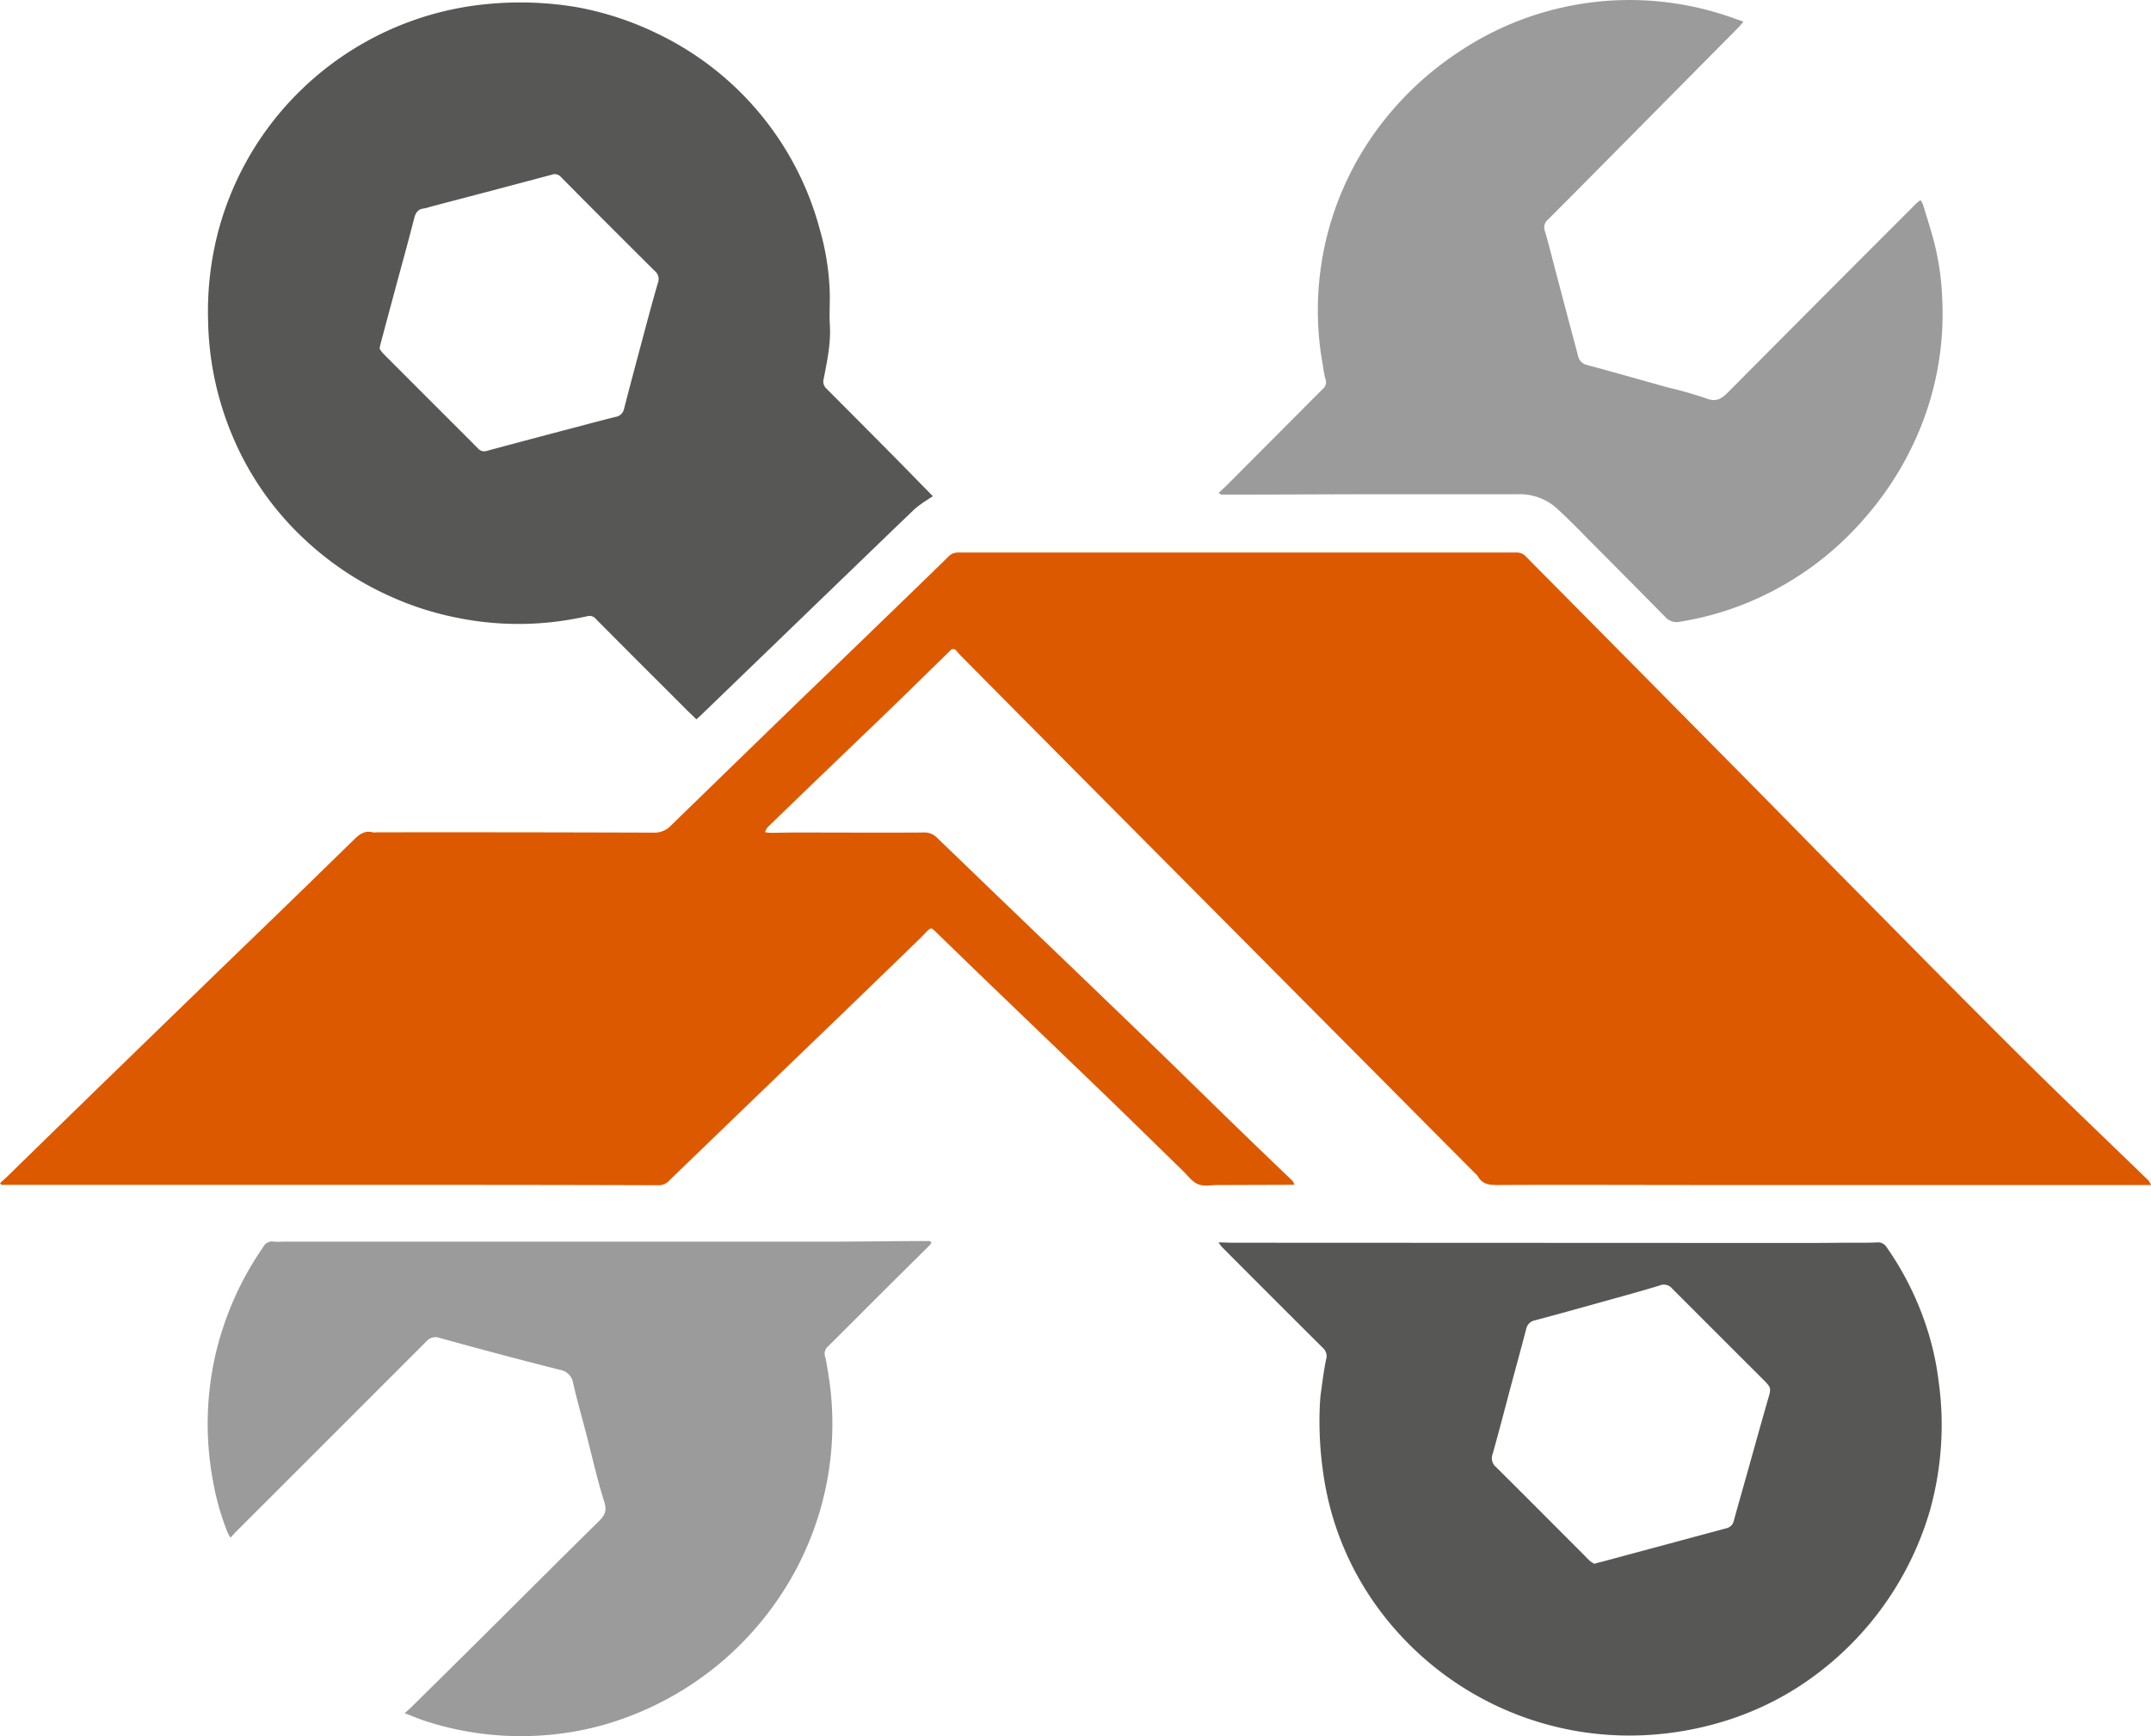
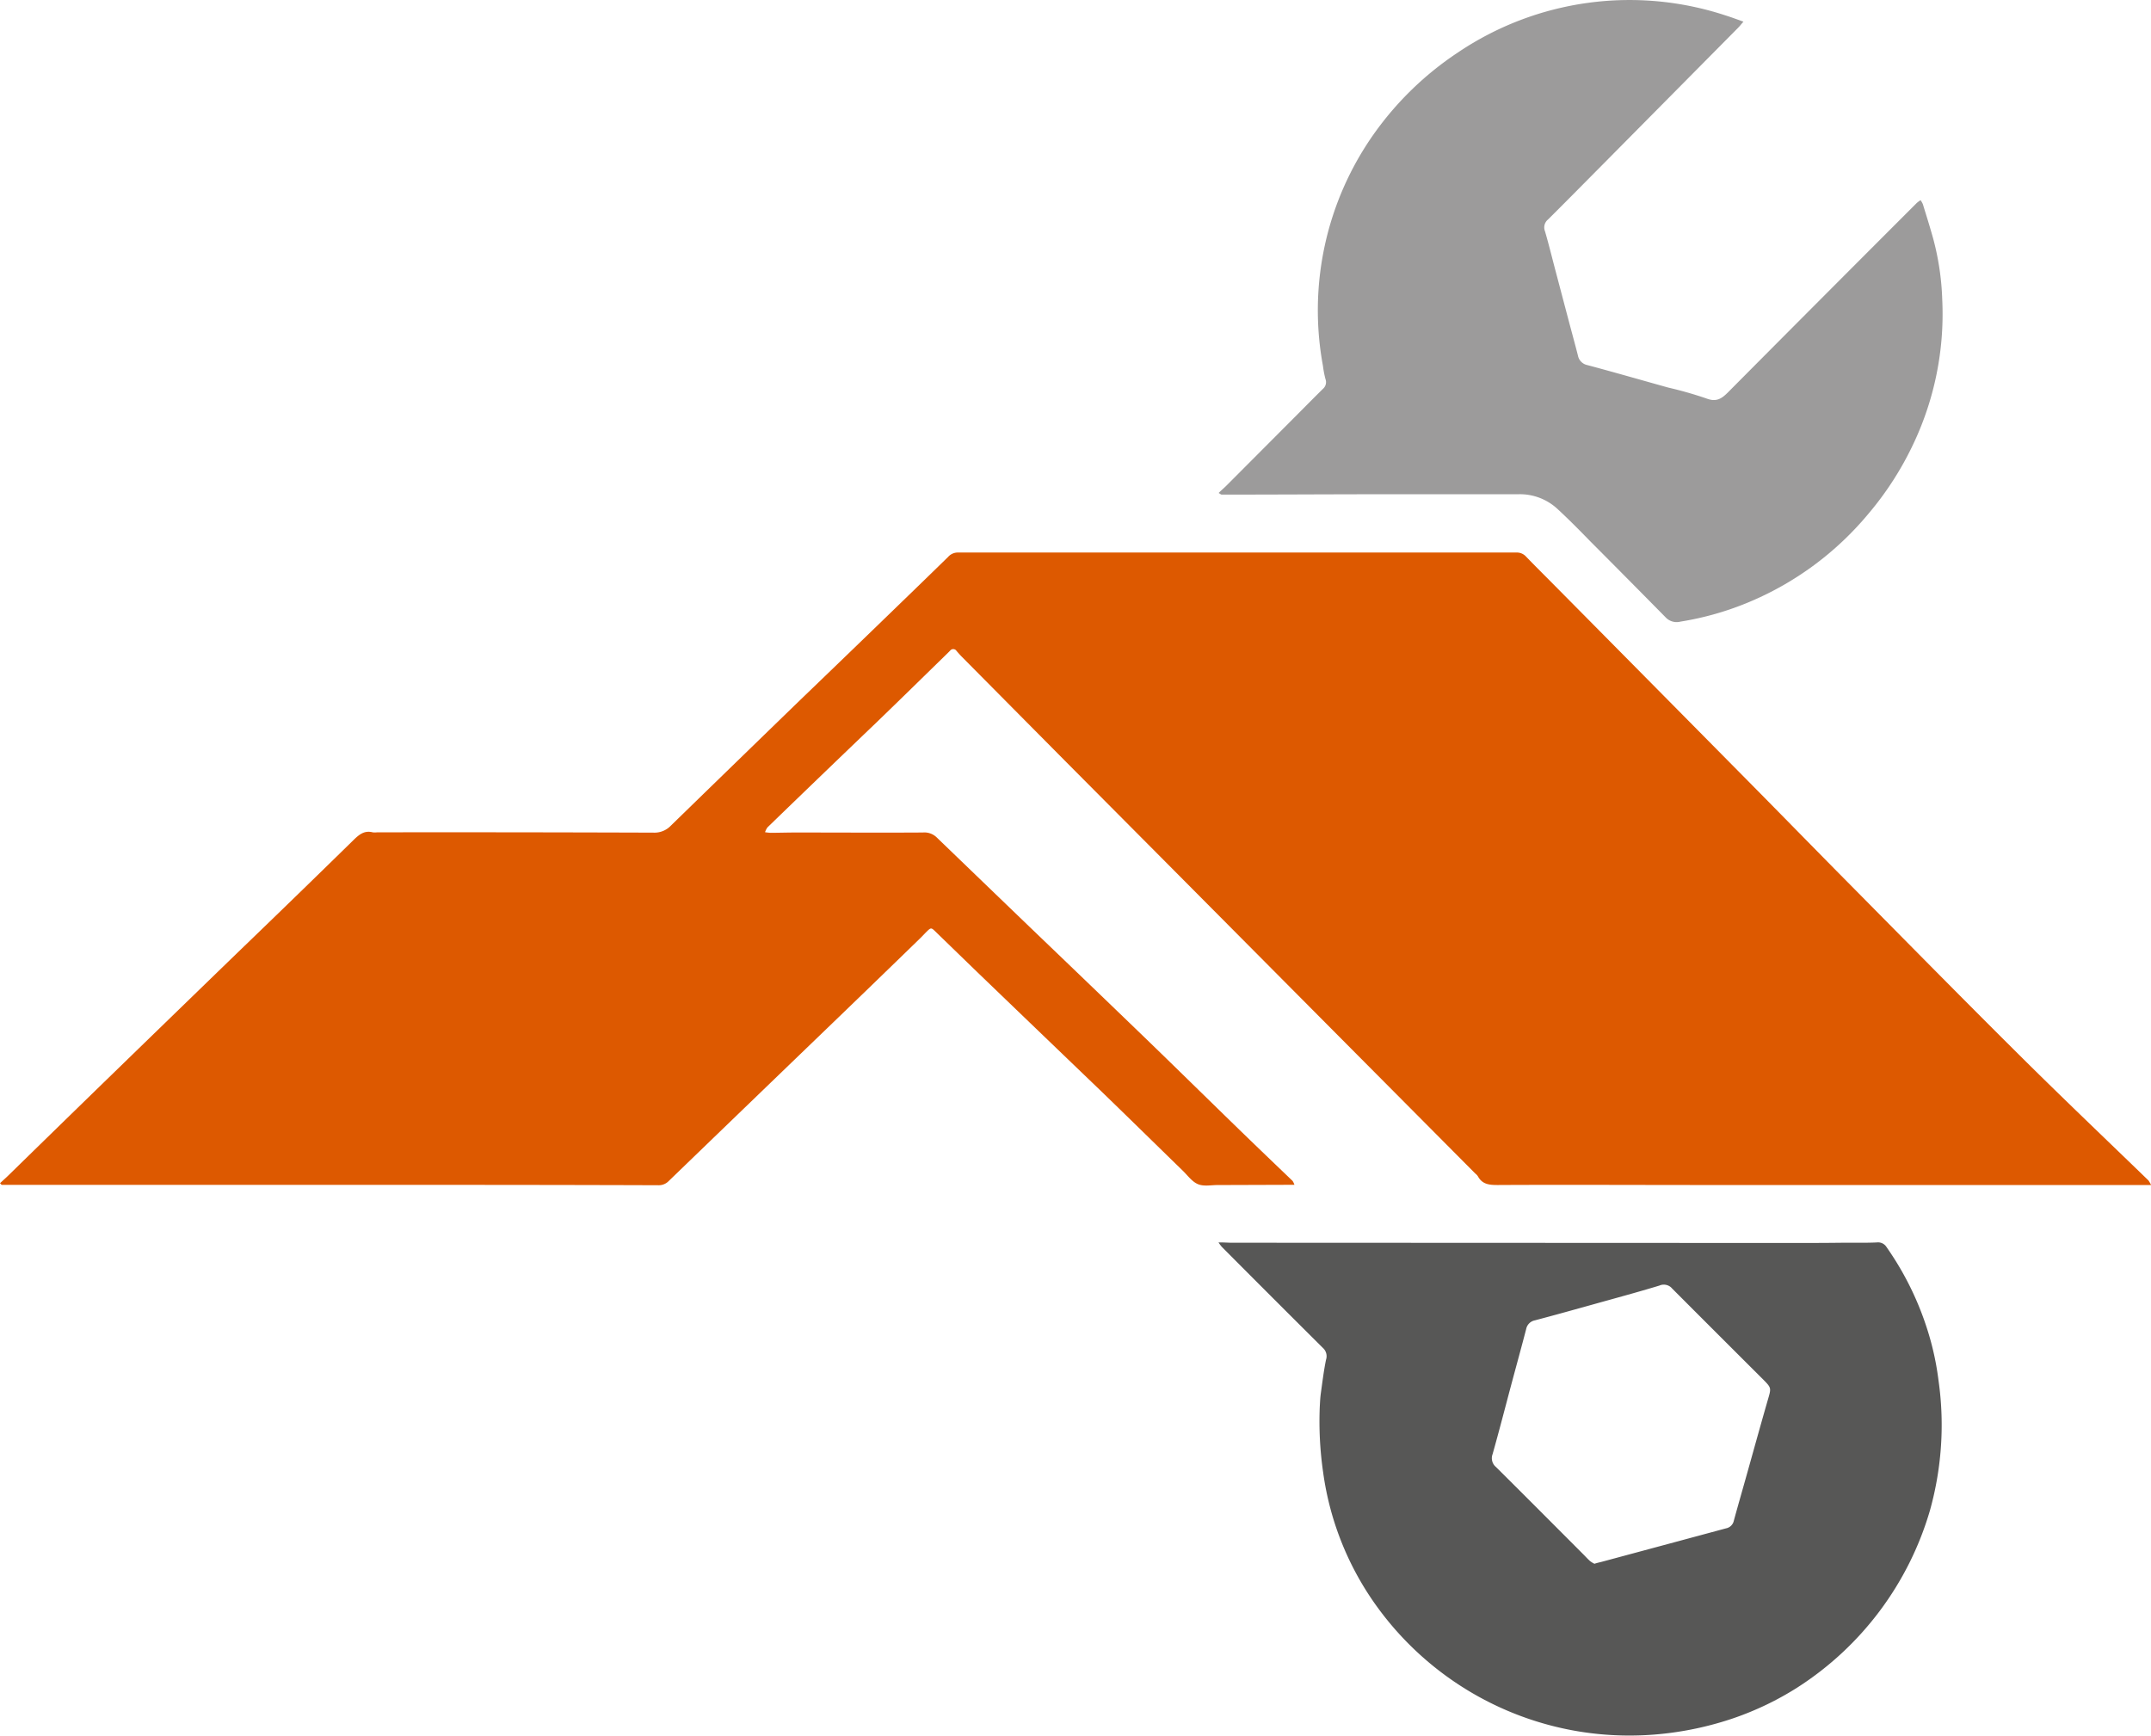
<svg xmlns="http://www.w3.org/2000/svg" id="Layer_1" data-name="Layer 1" viewBox="0 0 489 394.76">
  <defs>
    <style>.cls-1{fill:#dd5900;}.cls-2{fill:#575756;}.cls-3{fill:#9c9b9b;}</style>
  </defs>
  <path class="cls-1" d="M489,269.39a7.11,7.11,0,0,0-.59-1C478.26,258.56,468,248.8,458,238.83c-13.59-13.51-27-27.18-40.5-40.81-7.88-8-15.7-16-23.57-23.94q-20.15-20.39-40.31-40.75c-2.23-2.26-4.49-4.49-6.7-6.78a2.81,2.81,0,0,0-2.19-.92q-39.78,0-79.55,0-23.73,0-47.46,0a2.91,2.91,0,0,0-2.18,1q-5.86,5.72-11.75,11.41-10.86,10.53-21.75,21-14.76,14.31-29.49,28.65a5.15,5.15,0,0,1-4,1.63q-31.41-.11-62.83-.07a4.16,4.16,0,0,1-1,0c-1.9-.49-3.1.53-4.36,1.76Q67.25,203.85,54,216.61q-15.12,14.65-30.23,29.33Q12.88,256.53,2,267.17c-.64.63-1.32,1.23-2,1.86.26.24.33.38.41.38l29.73,0q34.42,0,68.85,0,25.32,0,50.64.08a3.14,3.14,0,0,0,2.38-.94q17.19-16.6,34.4-33.18,11.43-11,22.82-22.07c.56-.55,1.08-1.13,1.64-1.67.73-.69.9-.68,1.65.05,3.72,3.6,7.43,7.22,11.16,10.81q13.13,12.63,26.27,25.25c6.33,6.11,12.6,12.28,18.91,18.42,1.12,1.08,2.11,2.51,3.46,3.08s2.94.21,4.44.21l15.21-.05h2.3a3.54,3.54,0,0,0-.42-.89c-4.17-4-8.36-8-12.52-12.05-7.07-6.87-14.1-13.79-21.19-20.64q-13-12.54-26-25-10.6-10.2-21.19-20.41a4,4,0,0,0-3.14-1.12c-9.58.06-19.16,0-28.74,0-2,0-3.9.06-5.85.07a9.84,9.84,0,0,1-1.3-.14,4.18,4.18,0,0,1,.55-1.09q12.39-12,24.8-23.88c5.41-5.22,10.78-10.49,16.16-15.74l.59-.6a.89.89,0,0,1,1.44.1c.37.42.73.84,1.12,1.24q12,12.11,24,24.21Q253.27,184.21,264,195l39.11,39.36,32.29,32.48a2.7,2.7,0,0,1,.57.6c1,1.85,2.56,2,4.49,2,15.55-.08,31.09,0,46.63,0H489Z" />
-   <path class="cls-2" d="M156.3,161.61Q151,156.29,145.68,151l-10.14-10.18a1.87,1.87,0,0,0-1.89-.74c-1.57.36-3.16.64-4.75.91a69.78,69.78,0,0,1-25.08-.55,69,69,0,0,1-14.77-4.7,70.53,70.53,0,0,1-19.46-12.78,68,68,0,0,1-16.81-24,70.48,70.48,0,0,1-5.47-26,71.49,71.49,0,0,1,2.52-21.15A70.07,70.07,0,0,1,59,31.8,70.17,70.17,0,0,1,110.89.91a77.51,77.51,0,0,1,20.13.7,70.61,70.61,0,0,1,18.35,6,69.14,69.14,0,0,1,37,44.56,57.94,57.94,0,0,1,2.28,15.15c0,2.17-.12,4.34,0,6.5.27,4.17-.6,8.21-1.38,12.24a2.23,2.23,0,0,0,.66,2.35q7.26,7.28,14.49,14.57c3.2,3.24,6.38,6.5,9.66,9.85-.29.18-.65.4-1,.65a25.79,25.79,0,0,0-3.11,2.23c-6.6,6.31-13.15,12.68-19.72,19l-28.84,27.85c-.31.31-.65.58-1.1,1C157.65,162.89,157,162.27,156.3,161.61ZM87.05,80.32q9.2,9.23,18.42,18.43c1.07,1.07,2.13,2.13,3.18,3.2a1.89,1.89,0,0,0,2.09.55c7.63-2.06,15.27-4.07,22.91-6.09,2.09-.55,4.19-1.1,6.3-1.62A2.32,2.32,0,0,0,141.86,93c1.33-5.18,2.71-10.34,4.09-15.5,1.18-4.41,2.34-8.82,3.62-13.2a2.33,2.33,0,0,0-.68-2.65Q138.17,51,127.51,40.24a1.82,1.82,0,0,0-2.06-.52Q111.65,43.41,97.86,47a9.43,9.43,0,0,1-1.45.39c-1.49.15-2,1.13-2.3,2.44C92.79,55,91.38,60.07,90,65.18q-1.76,6.52-3.5,13.06c-.07.27-.11.54-.22,1A7.35,7.35,0,0,0,87.05,80.32Z" />
  <path class="cls-2" d="M280,282.57h10l116.27.05c4.4,0,8.8,0,13.2-.06,2.4,0,4.79.05,7.18-.06a2.27,2.27,0,0,1,2.24,1.07,68.88,68.88,0,0,1,9.28,18.79,64.09,64.09,0,0,1,2.53,11.56,71.47,71.47,0,0,1,.51,15.47,72.51,72.51,0,0,1-2.45,14,71.65,71.65,0,0,1-30.16,40.31,68.57,68.57,0,0,1-14.41,6.94,73.83,73.83,0,0,1-15.76,3.53,71.37,71.37,0,0,1-19.48-.48,70.84,70.84,0,0,1-45.55-27.89,67.7,67.7,0,0,1-12.61-31.08,80.69,80.69,0,0,1-.76-14.81c.06-1.06.1-2.12.25-3.16.35-2.53.66-5.07,1.17-7.57a2.53,2.53,0,0,0-.69-2.68q-11.55-11.49-23-23a11,11,0,0,1-.75-1C278.26,282.48,279.14,282.56,280,282.57Zm84,72.58,17.24-4.64,11.13-3a2.24,2.24,0,0,0,1.79-1.74c1-3.65,2.05-7.28,3.07-10.93,1.55-5.51,3.06-11,4.66-16.54.8-2.74.86-2.71-1.18-4.76Q390.42,303.28,380.16,293a2.48,2.48,0,0,0-2.93-.69c-4.94,1.5-9.94,2.85-14.92,4.24-4.45,1.24-8.89,2.48-13.36,3.66a2.51,2.51,0,0,0-2,2c-1.08,4.15-2.22,8.28-3.33,12.42-1.42,5.32-2.79,10.66-4.3,16a2.61,2.61,0,0,0,.78,2.94c6.64,6.59,13.24,13.23,19.85,19.85.51.51,1,1.06,1.53,1.53a5.55,5.55,0,0,0,1,.61C363.11,355.35,363.55,355.26,364,355.15Z" />
  <path class="cls-3" d="M436.61,45.52a7,7,0,0,0-.85.62q-21.45,21.45-42.86,43c-1.5,1.52-2.7,2.34-5,1.45a87.53,87.53,0,0,0-8.66-2.47c-6.11-1.7-12.21-3.46-18.34-5.1a2.73,2.73,0,0,1-2.18-2.19c-.73-2.86-1.52-5.7-2.27-8.56l-2.94-11.14c-.75-2.85-1.45-5.72-2.28-8.55a2.32,2.32,0,0,1,.68-2.66c4.15-4.12,8.25-8.29,12.37-12.44L395.13,6.32c.37-.37.69-.79,1.22-1.4-1.52-.53-2.75-1-4-1.39a69.77,69.77,0,0,0-60.91,8.4,72.41,72.41,0,0,0-19.19,18.64,69.46,69.46,0,0,0-11.5,52.6,23.66,23.66,0,0,0,.57,3,2,2,0,0,1-.56,2.24c-1.95,1.92-3.86,3.86-5.79,5.8l-16.16,16.21c-.54.54-1.1,1-1.77,1.67.36.19.53.38.71.37,11.69,0,23.39-.07,35.08-.08,10.75,0,21.5,0,32.25,0a12.55,12.55,0,0,1,8.88,3.24c2.54,2.34,5,4.82,7.38,7.27q8.67,8.7,17.29,17.45a3.44,3.44,0,0,0,3.4,1,68.14,68.14,0,0,0,15.7-4.49,70.82,70.82,0,0,0,27-20,72,72,0,0,0,10.34-16.12,68.94,68.94,0,0,0,6.47-32.63,60.78,60.78,0,0,0-2.06-13.86c-.73-2.63-1.55-5.23-2.35-7.83A4.54,4.54,0,0,0,436.61,45.52Z" />
-   <path class="cls-3" d="M92,389.54c1.85.7,3.32,1.33,4.84,1.82a70,70,0,0,0,26.2,3.24,68.06,68.06,0,0,0,22.62-5.4,71.78,71.78,0,0,0,31.59-26.15,70.43,70.43,0,0,0,11-51c-.21-1.2-.36-2.43-.68-3.6a2.18,2.18,0,0,1,.73-2.37c4.12-4.08,8.2-8.2,12.3-12.28,3.59-3.58,7.2-7.14,10.79-10.71a3.2,3.2,0,0,0,.36-.58c-.16-.13-.28-.33-.4-.33-7.57,0-15.14.13-22.71.14q-33.25,0-66.5,0h-58a10.14,10.14,0,0,1-1.83,0,2.29,2.29,0,0,0-2.49,1.24A71.51,71.51,0,0,0,49.08,307.6a70.71,70.71,0,0,0-.71,28.86,59.17,59.17,0,0,0,3.33,11.89,11.47,11.47,0,0,0,.69,1.28c.6-.63,1-1.12,1.49-1.58q21.51-21.49,43-43a2.76,2.76,0,0,1,3.18-.81q13.52,3.75,27.11,7.2a3.65,3.65,0,0,1,3.14,3.08c.87,3.91,2,7.76,3,11.64,1.33,5.12,2.48,10.3,4.06,15.33.64,2,.14,3.06-1.23,4.4-8.66,8.51-17.23,17.12-25.85,25.67Q102,379.8,93.68,388C93.25,388.42,92.8,388.81,92,389.54Z" />
</svg>